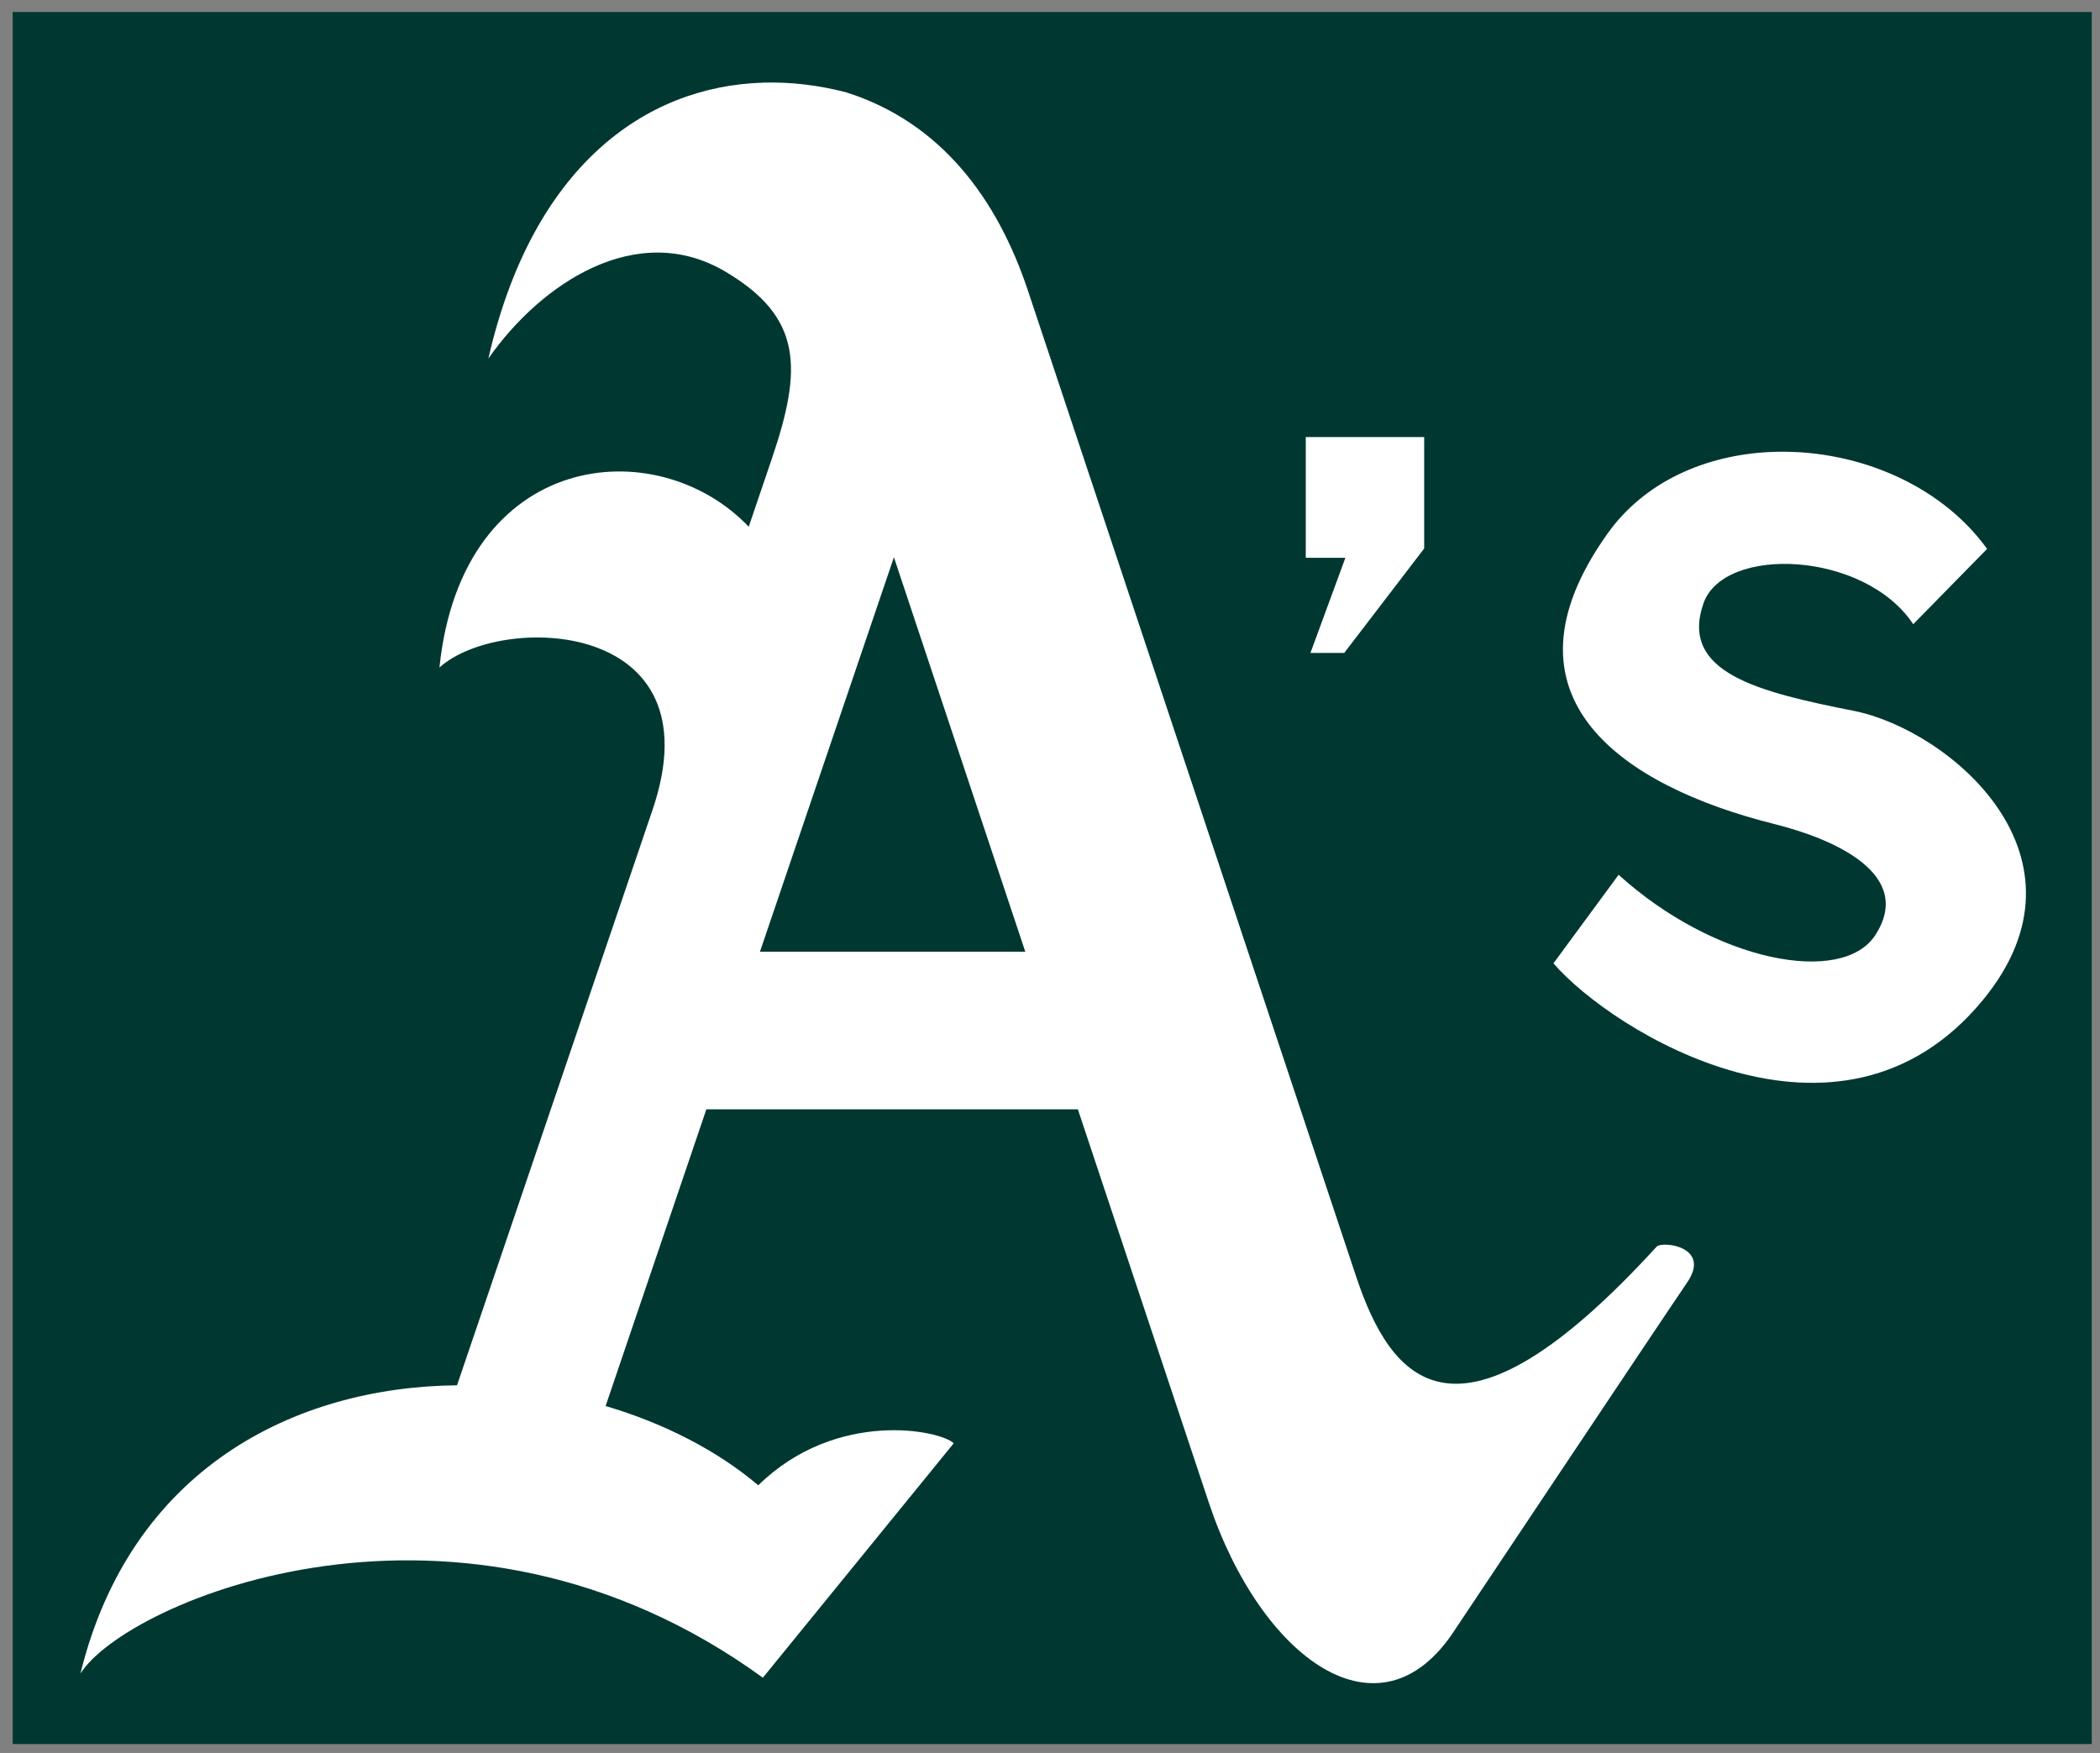
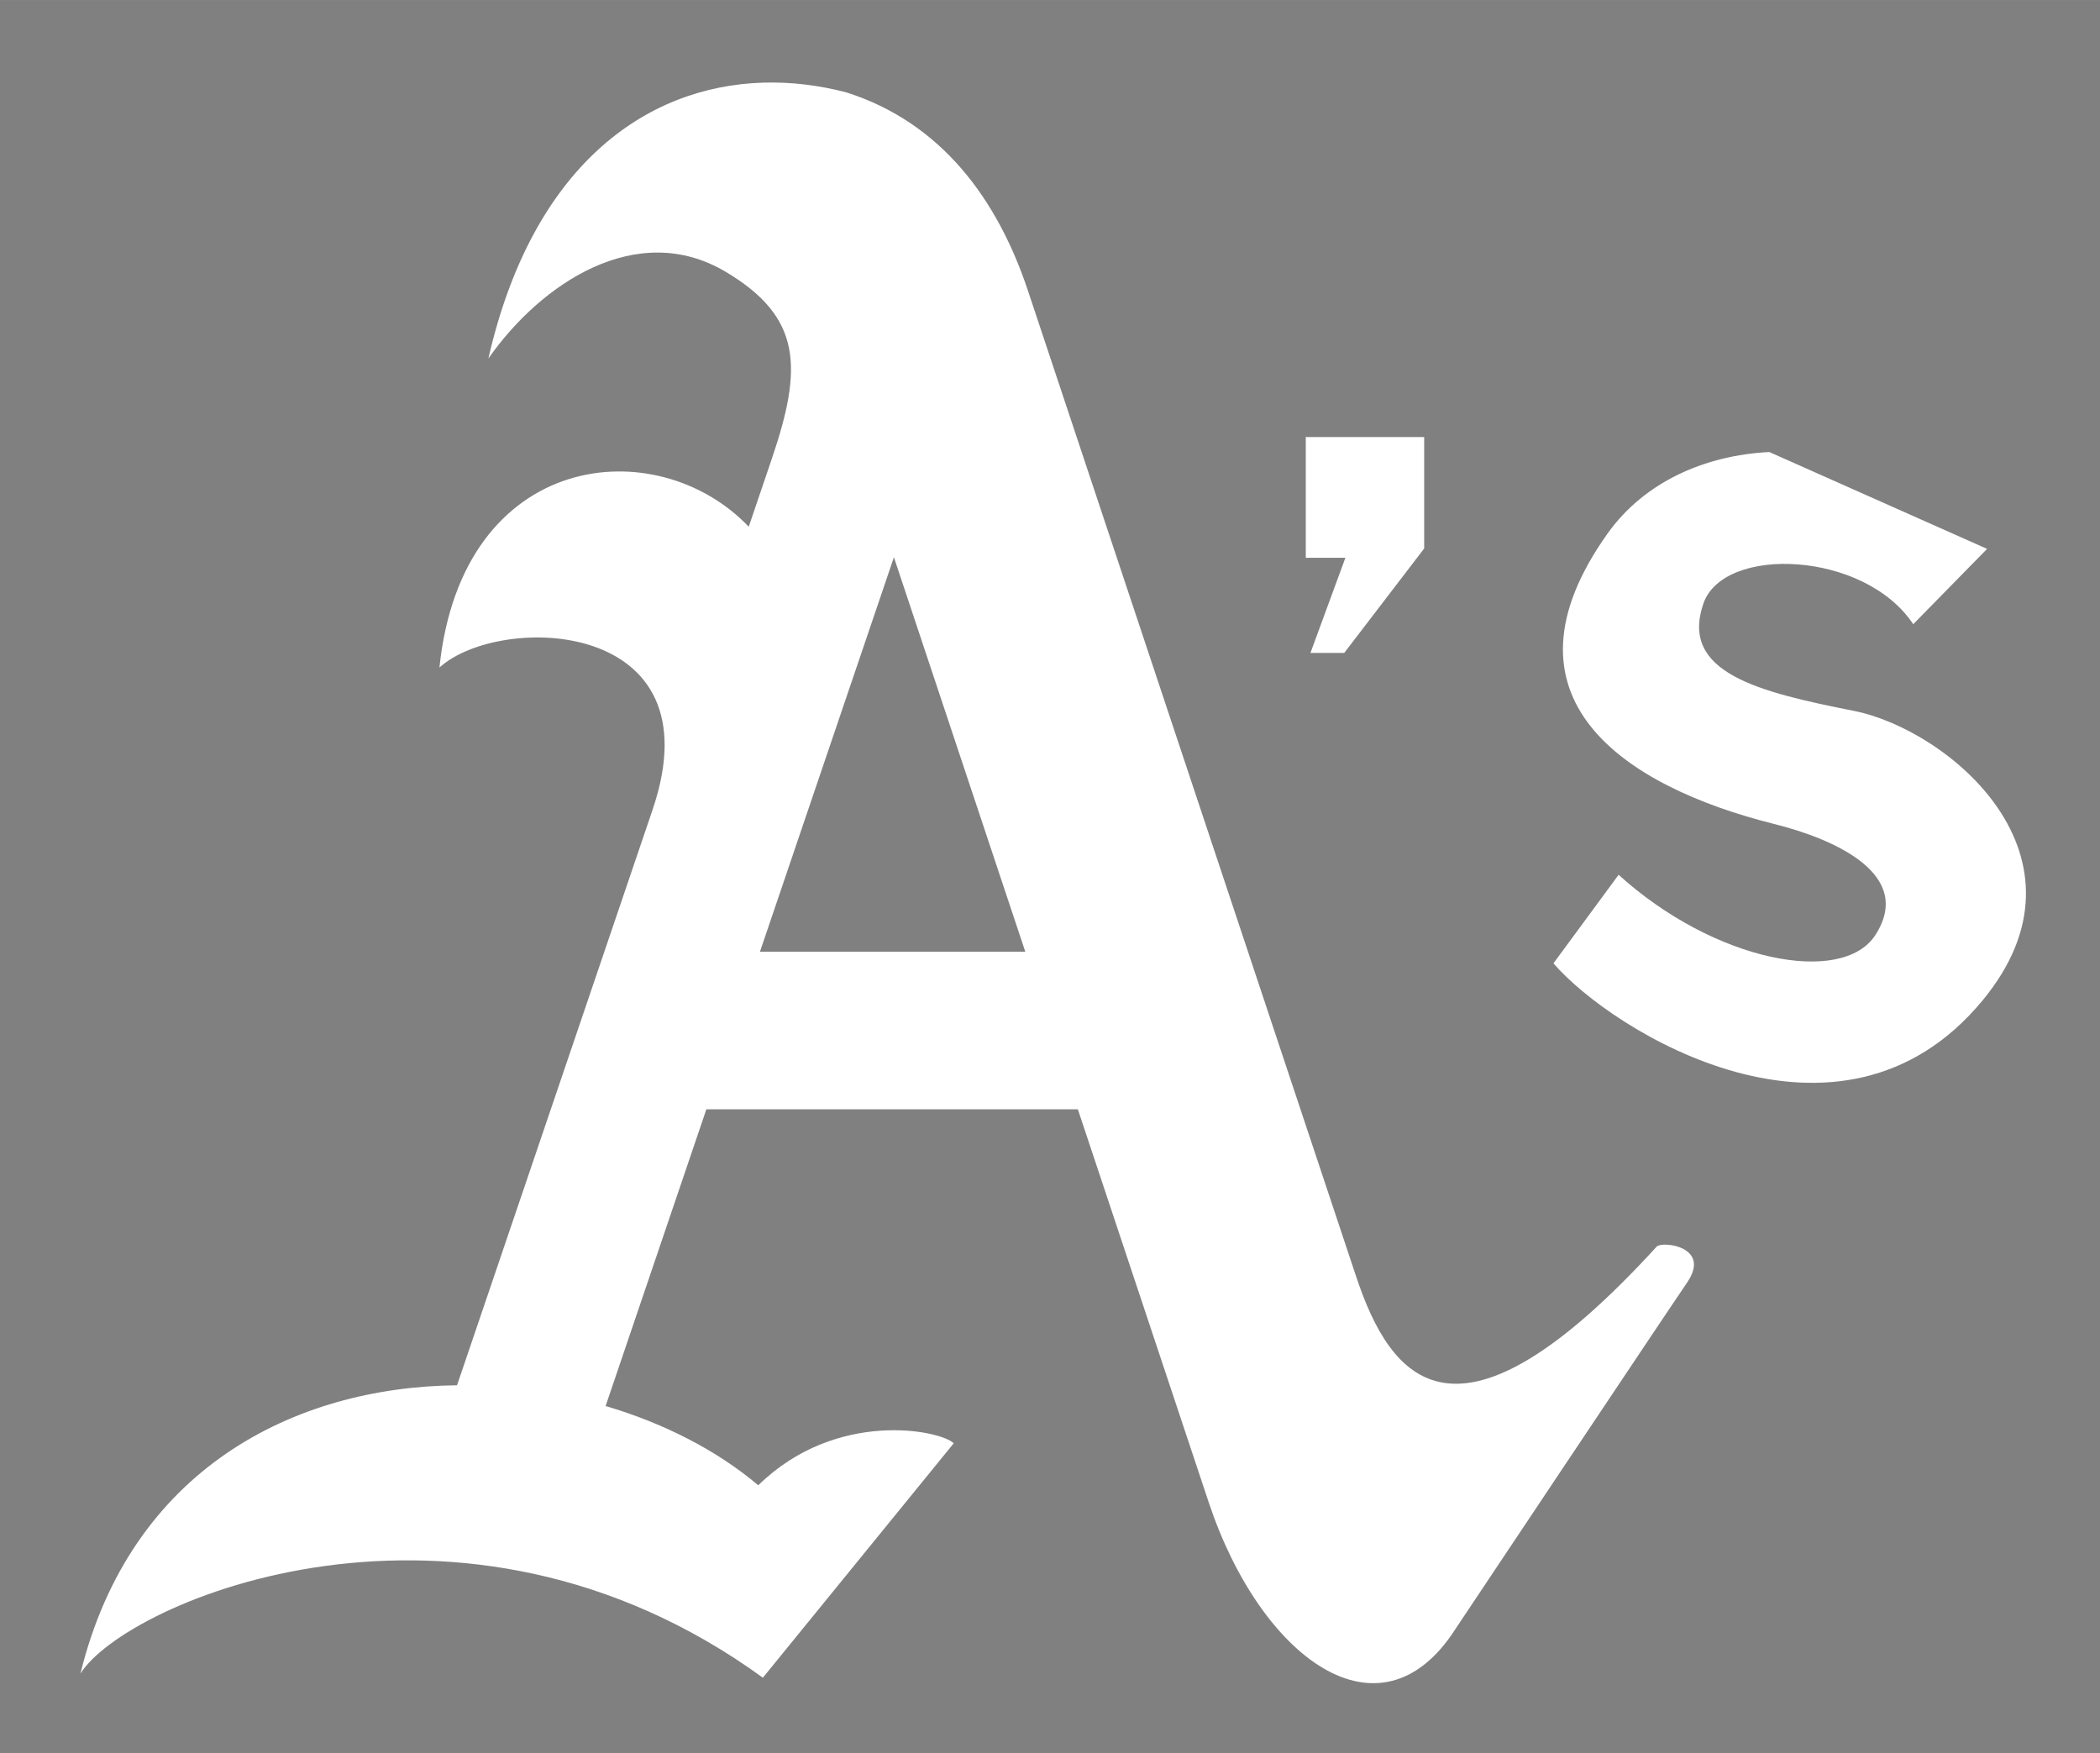
<svg xmlns="http://www.w3.org/2000/svg" height="166.96" width="200" version="1.1" viewBox="0 0 200 166.956">
  <rect x="0" y="0" width="200" height="166.956" fill="#808080" stroke="none" />
  <g transform="translate(134.08 -445.98)">
    <g transform="matrix(2.104 0 0 2.104 39.941 -586.49)">
-       <path d="m11.974 491.26h-94.111v78.405h94.111v-78.405z" fill="#003831" />
-       <path d="m76.412 16.998c-5.377 0.157-10.468 3.825-12.445 12.488 2.386-3.41 6.739-6.309 10.748-3.922 3.459 2.059 3.477 4.354 2.086 8.449l-1.049 3.088c-4.159-4.367-12.979-3.482-14 6.373 2.726-2.473 12.6-2.248 9.648 6.434-0.003 0.006-0.005 0.012-0.006 0.02l-8.846 26.037c-7.378 0.074-14.779 3.801-17.047 13.051 2.062-3.288 17.182-9.768 30.891 0.186l8.639-10.612c-0.594-0.59-5.309-1.563-8.848 1.902-1.867-1.58-4.27-2.81-6.91-3.588l4.561-13.432h16.816l5.924 17.793c2.349 7.054 7.759 11.059 11.168 5.731 0 0 9.373-14.052 10.486-15.682 1.112-1.626-1.107-1.886-1.373-1.631-9.089 9.947-12.041 6.061-13.609 1.357l-14.857-44.63c-1.375-4.128-3.915-7.61-8.236-8.977-1.237-0.32-2.494-0.472-3.734-0.436zm24.555 16.043v5.465h1.793l-1.582 4.307h1.529l3.619-4.727v-5.045h-5.359zm20.982 0.678c-2.895 0.145-5.653 1.339-7.33 3.701-5.276 7.419 0.73 11.43 7.545 13.135 2.781 0.694 6.353 2.301 4.582 5.033-1.495 2.301-7.265 1.215-11.619-2.732l-2.949 4.008c2.644 3.074 12.967 9.506 19.432 1.67 5.357-6.504-1.535-12.244-5.836-13.098-4.304-0.853-7.894-1.722-6.809-4.859 0.914-2.647 7.293-2.391 9.498 0.936l3.344-3.41c-2.183-3.022-6.135-4.569-9.857-4.383zm-39.625 4.764 5.947 17.857h-12.012l6.064-17.857z" transform="translate(-124.57 477.46)" fill="#fff" />
+       <path d="m76.412 16.998c-5.377 0.157-10.468 3.825-12.445 12.488 2.386-3.41 6.739-6.309 10.748-3.922 3.459 2.059 3.477 4.354 2.086 8.449l-1.049 3.088c-4.159-4.367-12.979-3.482-14 6.373 2.726-2.473 12.6-2.248 9.648 6.434-0.003 0.006-0.005 0.012-0.006 0.02l-8.846 26.037c-7.378 0.074-14.779 3.801-17.047 13.051 2.062-3.288 17.182-9.768 30.891 0.186l8.639-10.612c-0.594-0.59-5.309-1.563-8.848 1.902-1.867-1.58-4.27-2.81-6.91-3.588l4.561-13.432h16.816l5.924 17.793c2.349 7.054 7.759 11.059 11.168 5.731 0 0 9.373-14.052 10.486-15.682 1.112-1.626-1.107-1.886-1.373-1.631-9.089 9.947-12.041 6.061-13.609 1.357l-14.857-44.63c-1.375-4.128-3.915-7.61-8.236-8.977-1.237-0.32-2.494-0.472-3.734-0.436zm24.555 16.043v5.465h1.793l-1.582 4.307h1.529l3.619-4.727v-5.045h-5.359zm20.982 0.678c-2.895 0.145-5.653 1.339-7.33 3.701-5.276 7.419 0.73 11.43 7.545 13.135 2.781 0.694 6.353 2.301 4.582 5.033-1.495 2.301-7.265 1.215-11.619-2.732l-2.949 4.008c2.644 3.074 12.967 9.506 19.432 1.67 5.357-6.504-1.535-12.244-5.836-13.098-4.304-0.853-7.894-1.722-6.809-4.859 0.914-2.647 7.293-2.391 9.498 0.936l3.344-3.41zm-39.625 4.764 5.947 17.857h-12.012l6.064-17.857z" transform="translate(-124.57 477.46)" fill="#fff" />
    </g>
  </g>
</svg>